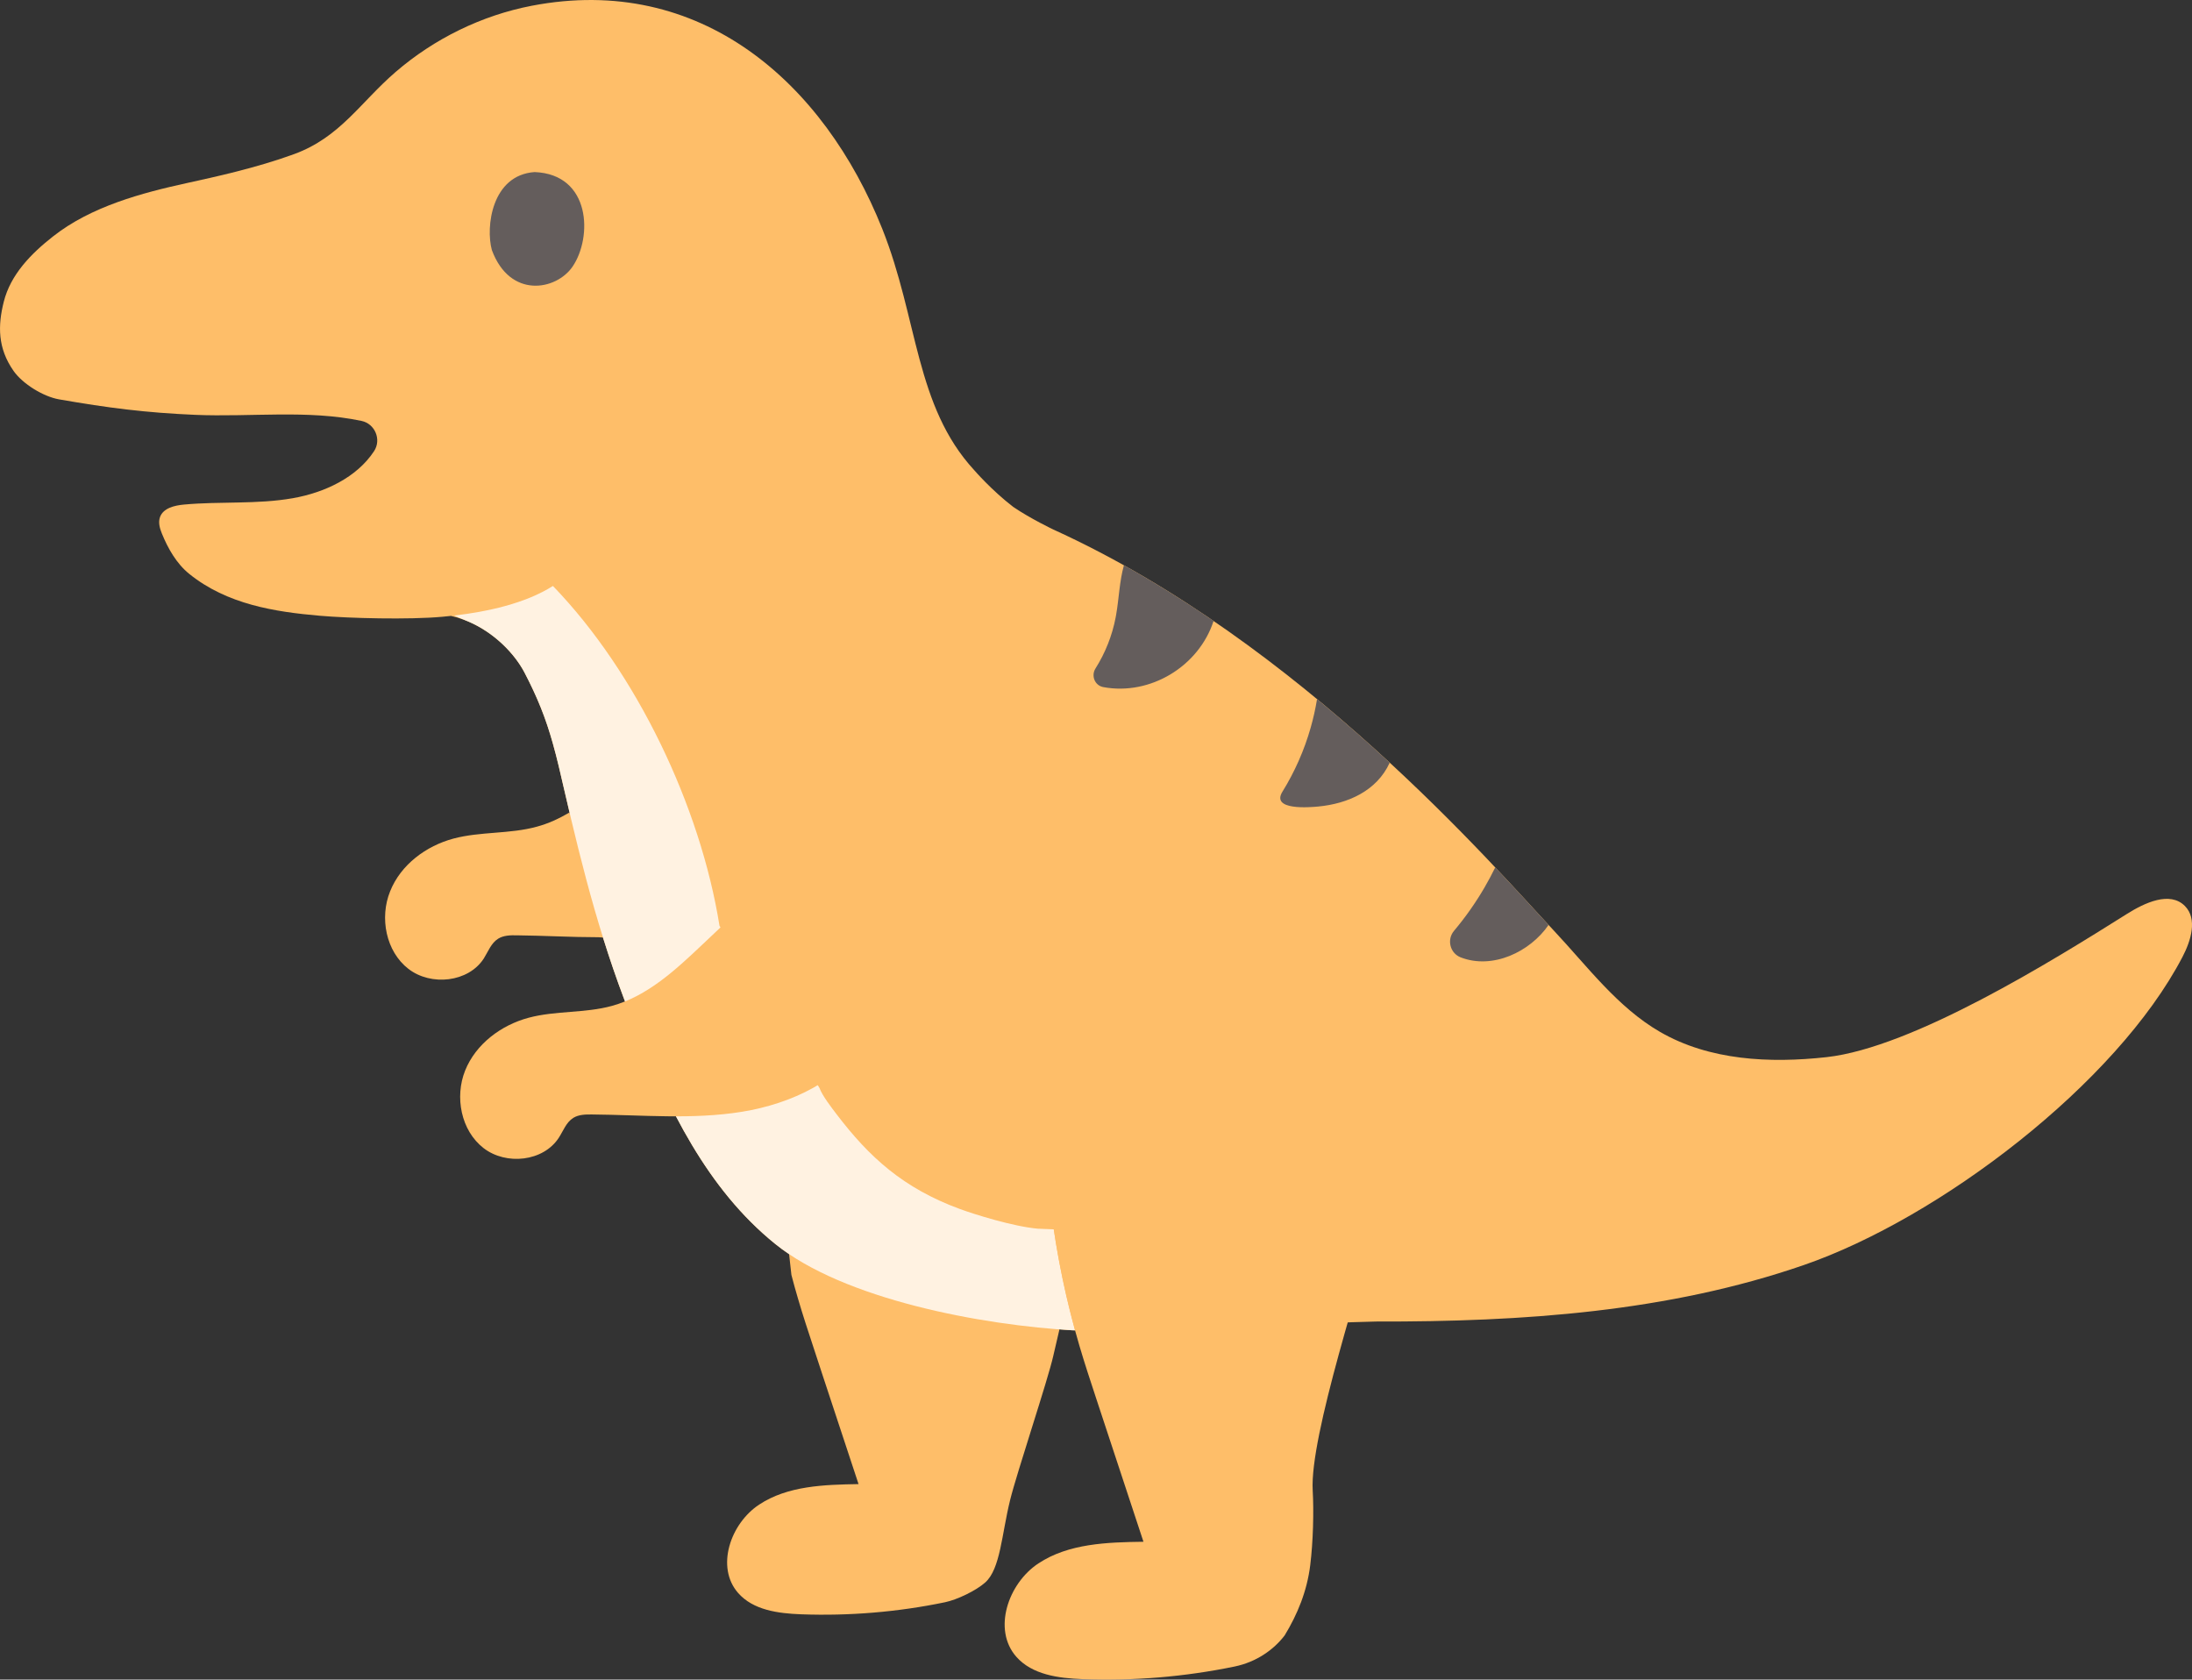
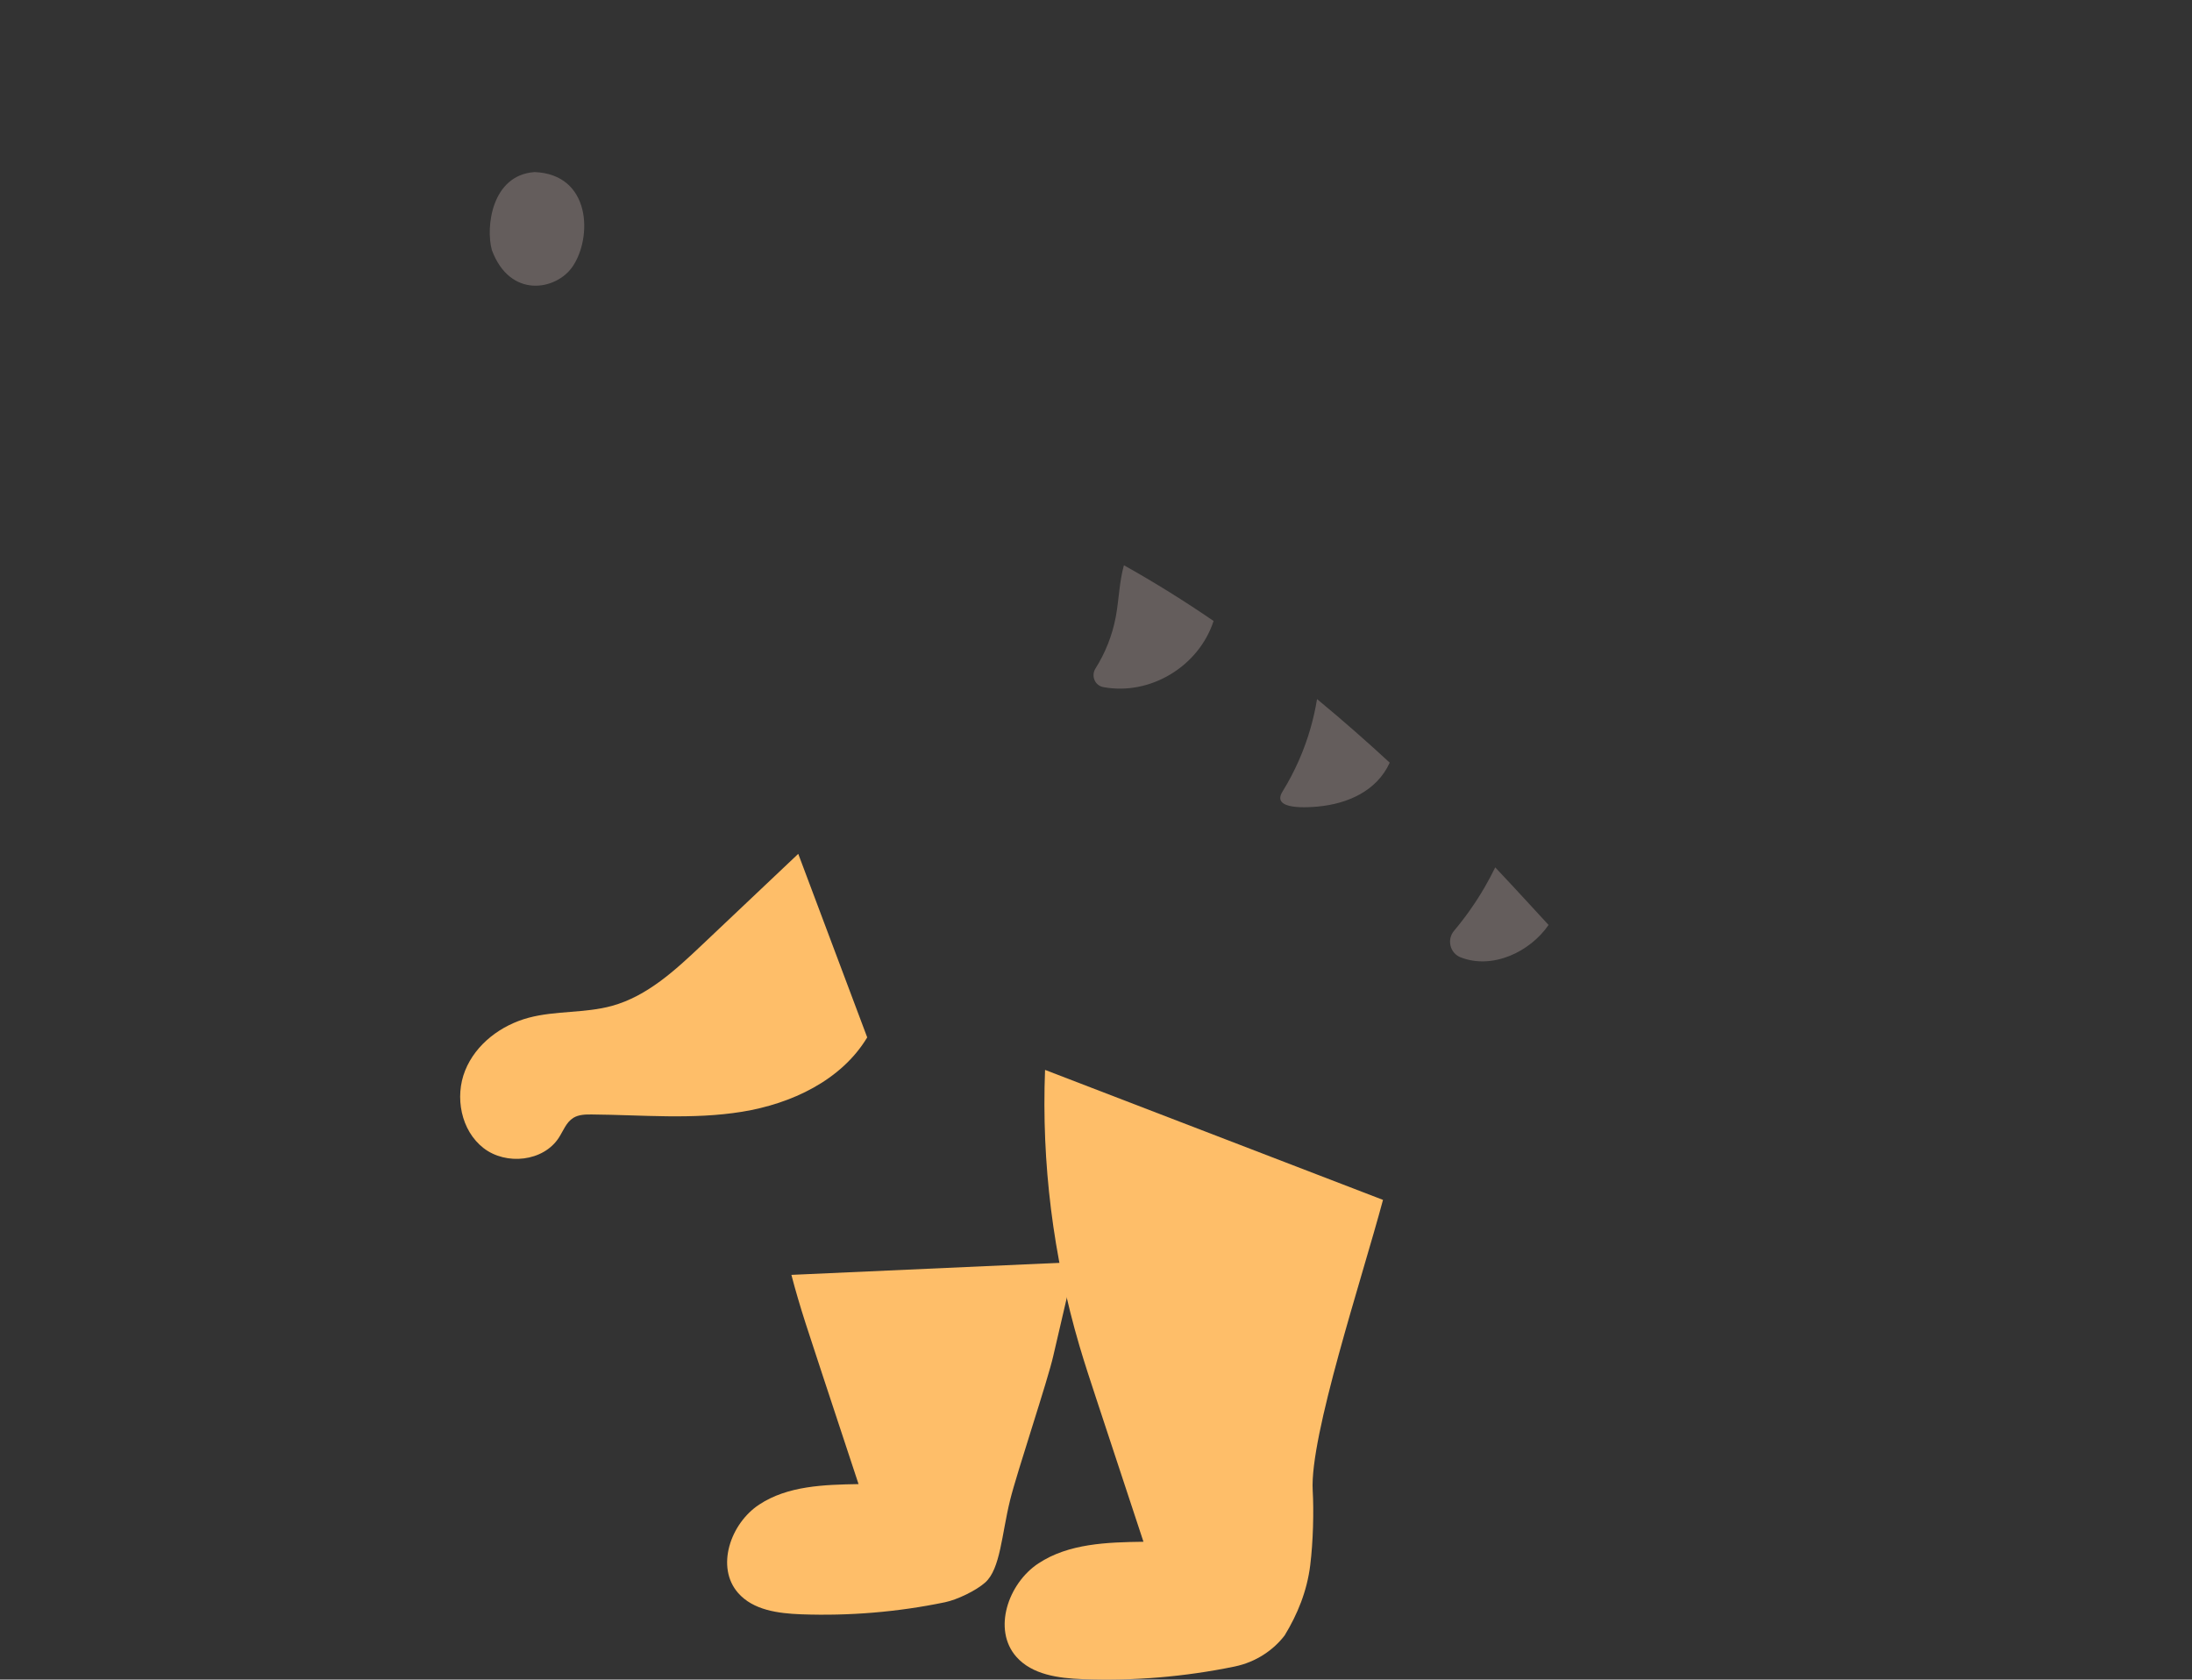
<svg xmlns="http://www.w3.org/2000/svg" id="b" width="250" height="191.554" viewBox="0 0 250 191.554">
  <rect x="0" y="0" width="250" height="191.554" fill="#333333" stroke="none" />
  <defs>
    <style>.d{fill:#fff2e1;}.e{fill:#645d5c;}.f{fill:#febe69;}</style>
  </defs>
  <g id="c">
-     <path class="f" d="M122.615,143.943l-2.484,10.678c-.61,2.749-4.136,13.251-4.929,16.466-.957,3.876-1.101,7.846-2.837,9.391-1.053.936-3.21,1.973-4.598,2.257-5.401,1.12-10.919,1.572-16.42,1.371-2.592-.1-5.434-.468-7.157-2.425-2.592-2.943-.886-7.926,2.391-10.083,3.261-2.157,7.424-2.274,11.337-2.341-1.338-4.08-2.692-8.177-4.047-12.257-.351-1.087-.719-2.174-1.07-3.261-.619-1.873-1.237-3.746-1.789-5.635-.268-.903-.518-1.806-.752-2.709l-.925-8.287" />
-     <path class="f" d="M64.926,92.675c-1.17.686-2.391,1.254-3.695,1.605-3.093.853-6.404.535-9.498,1.354-3.144.836-6.036,2.993-7.24,6.02-1.221,3.01-.485,6.856,2.09,8.846s6.839,1.538,8.595-1.187c.502-.803.836-1.756,1.639-2.257.619-.385,1.388-.401,2.124-.385,3.11.033,6.204.217,9.297.217l6.263.389" />
-     <path class="f" d="M122.222,151.713c-10.764-.641-26.099-3.629-33.782-9.825-7.89-6.362-12.215-15.638-15.954-24.653s-6.023-17.999-8.213-27.501c-1.192-5.258-2.032-8.39-4.45-13.027-1.333-2.556-4.412-5.565-8.386-6.465-.34.037-.675.071-1.003.1-3.819.347-10.591.173-13.947-.116-5.164-.444-10.605-1.305-14.902-4.774-1.451-1.172-2.433-2.899-3.133-4.628-.239-.591-.42-1.258-.202-1.857.371-1.019,1.645-1.322,2.725-1.422,4.133-.383,8.333-.008,12.421-.726,3.613-.635,7.297-2.358,9.271-5.373.856-1.307.102-3.116-1.427-3.439-6.162-1.302-12.65-.423-18.986-.695-5.62-.241-9.898-.785-15.525-1.767-1.781-.311-4.138-1.754-5.176-3.233-1.831-2.608-1.806-5.178-1.125-7.891.783-3.118,3.112-5.491,5.642-7.475,4.352-3.415,10.105-4.942,15.255-6.071,3.147-.69,7.896-1.718,12.217-3.298,5.26-1.924,7.557-5.905,11.581-9.371,4.413-3.802,9.823-6.456,15.548-7.554,19.209-3.684,33.297,8.739,39.955,25.453,4.092,10.273,3.739,20.189,10.474,27.505,0,0,1.963,2.285,4.461,4.203,1.963,1.338,4.572,2.578,4.572,2.578,28.306,12.866,50.309,38.527,57.062,45.718,3.84,4.089,7.265,8.756,12.118,11.568,5.64,3.268,12.525,3.604,19.004,2.888,9.857-1.089,25.847-11.039,34.24-16.321,2.051-1.291,4.922-2.64,6.63-.919,1.461,1.472.696,3.952-.263,5.791-7.554,14.493-27.746,29.821-43.193,35.159-15.447,5.338-32.01,6.484-48.796,6.442l-34.711,1Z" />
+     <path class="f" d="M122.615,143.943l-2.484,10.678c-.61,2.749-4.136,13.251-4.929,16.466-.957,3.876-1.101,7.846-2.837,9.391-1.053.936-3.21,1.973-4.598,2.257-5.401,1.12-10.919,1.572-16.42,1.371-2.592-.1-5.434-.468-7.157-2.425-2.592-2.943-.886-7.926,2.391-10.083,3.261-2.157,7.424-2.274,11.337-2.341-1.338-4.08-2.692-8.177-4.047-12.257-.351-1.087-.719-2.174-1.07-3.261-.619-1.873-1.237-3.746-1.789-5.635-.268-.903-.518-1.806-.752-2.709" />
    <path class="e" d="M149.482,82.994c.306-1.073.549-2.163.728-3.264,2.948,2.434,5.719,4.876,8.289,7.25-1.477,3.245-4.814,4.687-8.168,5.004-.982.093-5.401.46-4.068-1.694,1.403-2.267,2.489-4.731,3.219-7.295Z" />
-     <path class="d" d="M61.664,80.667c1.128,2.807,1.784,5.427,2.609,9.067,2.19,9.503,4.457,18.448,8.213,27.501s8.064,18.29,15.954,24.653c7.777,6.271,23.395,9.256,34.175,9.847-1.042-3.791-1.854-7.645-2.433-11.533-1.088-.045-1.827-.075-1.827-.075-2.817-.253-7.202-1.628-8.894-2.25-6.453-2.373-10.317-5.906-14.048-10.801-.577-.757-1.625-2.107-1.953-3.001l-11.4-18.49c-2.178-13.64-9.471-28.904-18.998-38.757-3.172,2.01-7.51,2.938-11.288,3.376.928.383,1.524.63,1.524.63,3.067,1.273,5.409,3.732,6.525,5.873.744,1.427,1.339,2.712,1.84,3.96Z" />
    <path class="f" d="M119.19,122.02c-.413,10.607.917,21.279,3.919,31.461.59,2,1.243,3.98,1.896,5.96.377,1.144.755,2.288,1.132,3.432,1.425,4.32,2.851,8.64,4.276,12.96-4.136.057-8.528.189-11.98,2.468-3.452,2.279-5.256,7.546-2.521,10.65,1.81,2.055,4.825,2.449,7.562,2.552,5.807.218,11.64-.266,17.331-1.439,2.465-.508,4.459-1.901,5.717-3.557,1.447-2.389,2.541-5.005,2.913-8.015.331-2.678.417-6.112.28-8.508-.354-6.199,5.589-24.065,8.017-33.141" />
    <path class="e" d="M56.098,28.522c-.72-2.617-.031-8.557,4.874-8.898,6.463.258,6.6,7.473,4.327,10.786-1.861,2.713-7.132,3.688-9.2-1.888Z" />
    <path class="e" d="M127.29,70.151c.333-1.885.378-3.833.894-5.684,3.538,1.973,6.954,4.114,10.226,6.352-1.681,5.174-7.217,8.54-12.578,7.543-.972-.181-1.415-1.294-.888-2.13,1.12-1.775,1.904-3.755,2.296-5.809.017-.091.034-.181.05-.272Z" />
    <path class="e" d="M169.322,101.197c.431-.742.836-1.501,1.211-2.273,2.556,2.705,4.605,4.971,6.083,6.565-2.098,3.057-6.377,5.115-10.026,3.695-1.22-.475-1.6-2.023-.757-3.025,1.303-1.549,2.472-3.211,3.489-4.961Z" />
    <path class="f" d="M91.041,97.379c-3.66,3.463-7.32,6.926-10.98,10.389-3.033,2.87-6.237,5.838-10.261,6.949-3.091.853-6.411.527-9.509,1.354-3.143.839-6.024,2.999-7.239,6.016-1.215,3.018-.475,6.853,2.095,8.848,2.57,1.995,6.836,1.546,8.594-1.191.508-.79.844-1.758,1.643-2.252.618-.383,1.388-.396,2.115-.39,5.717.048,11.48.608,17.124-.307s11.336-3.584,14.284-8.483" />
  </g>
</svg>